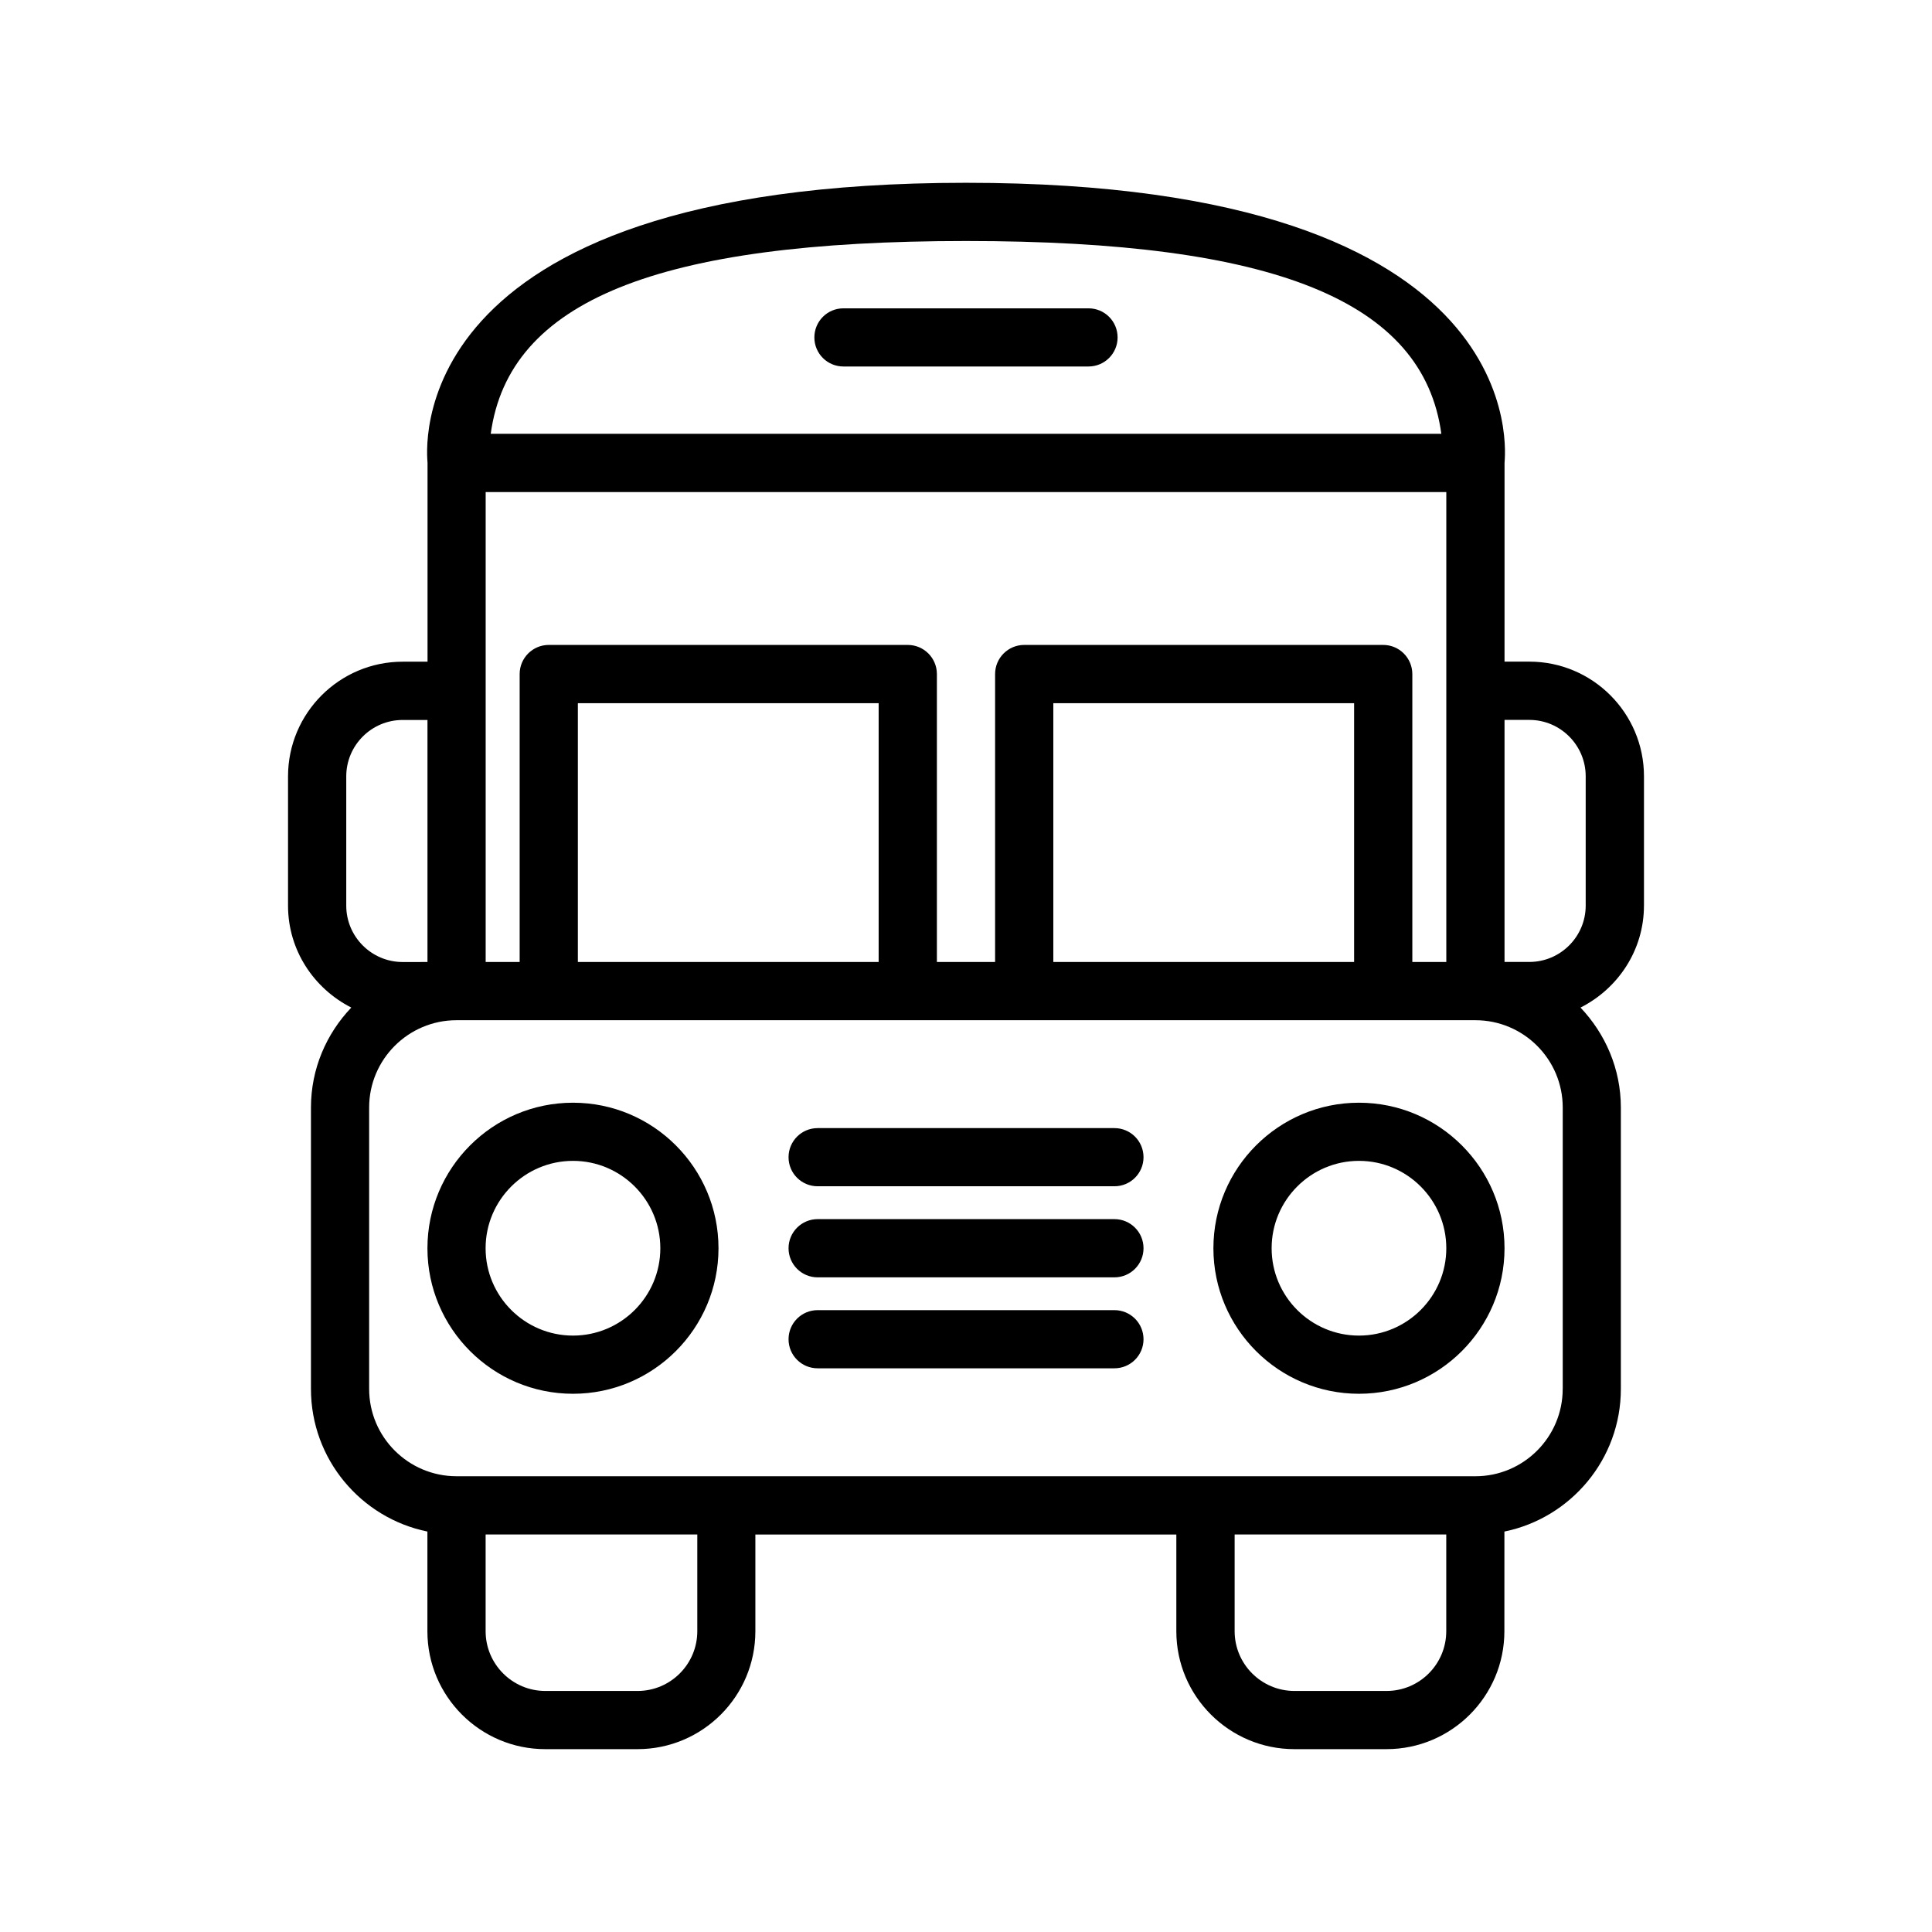
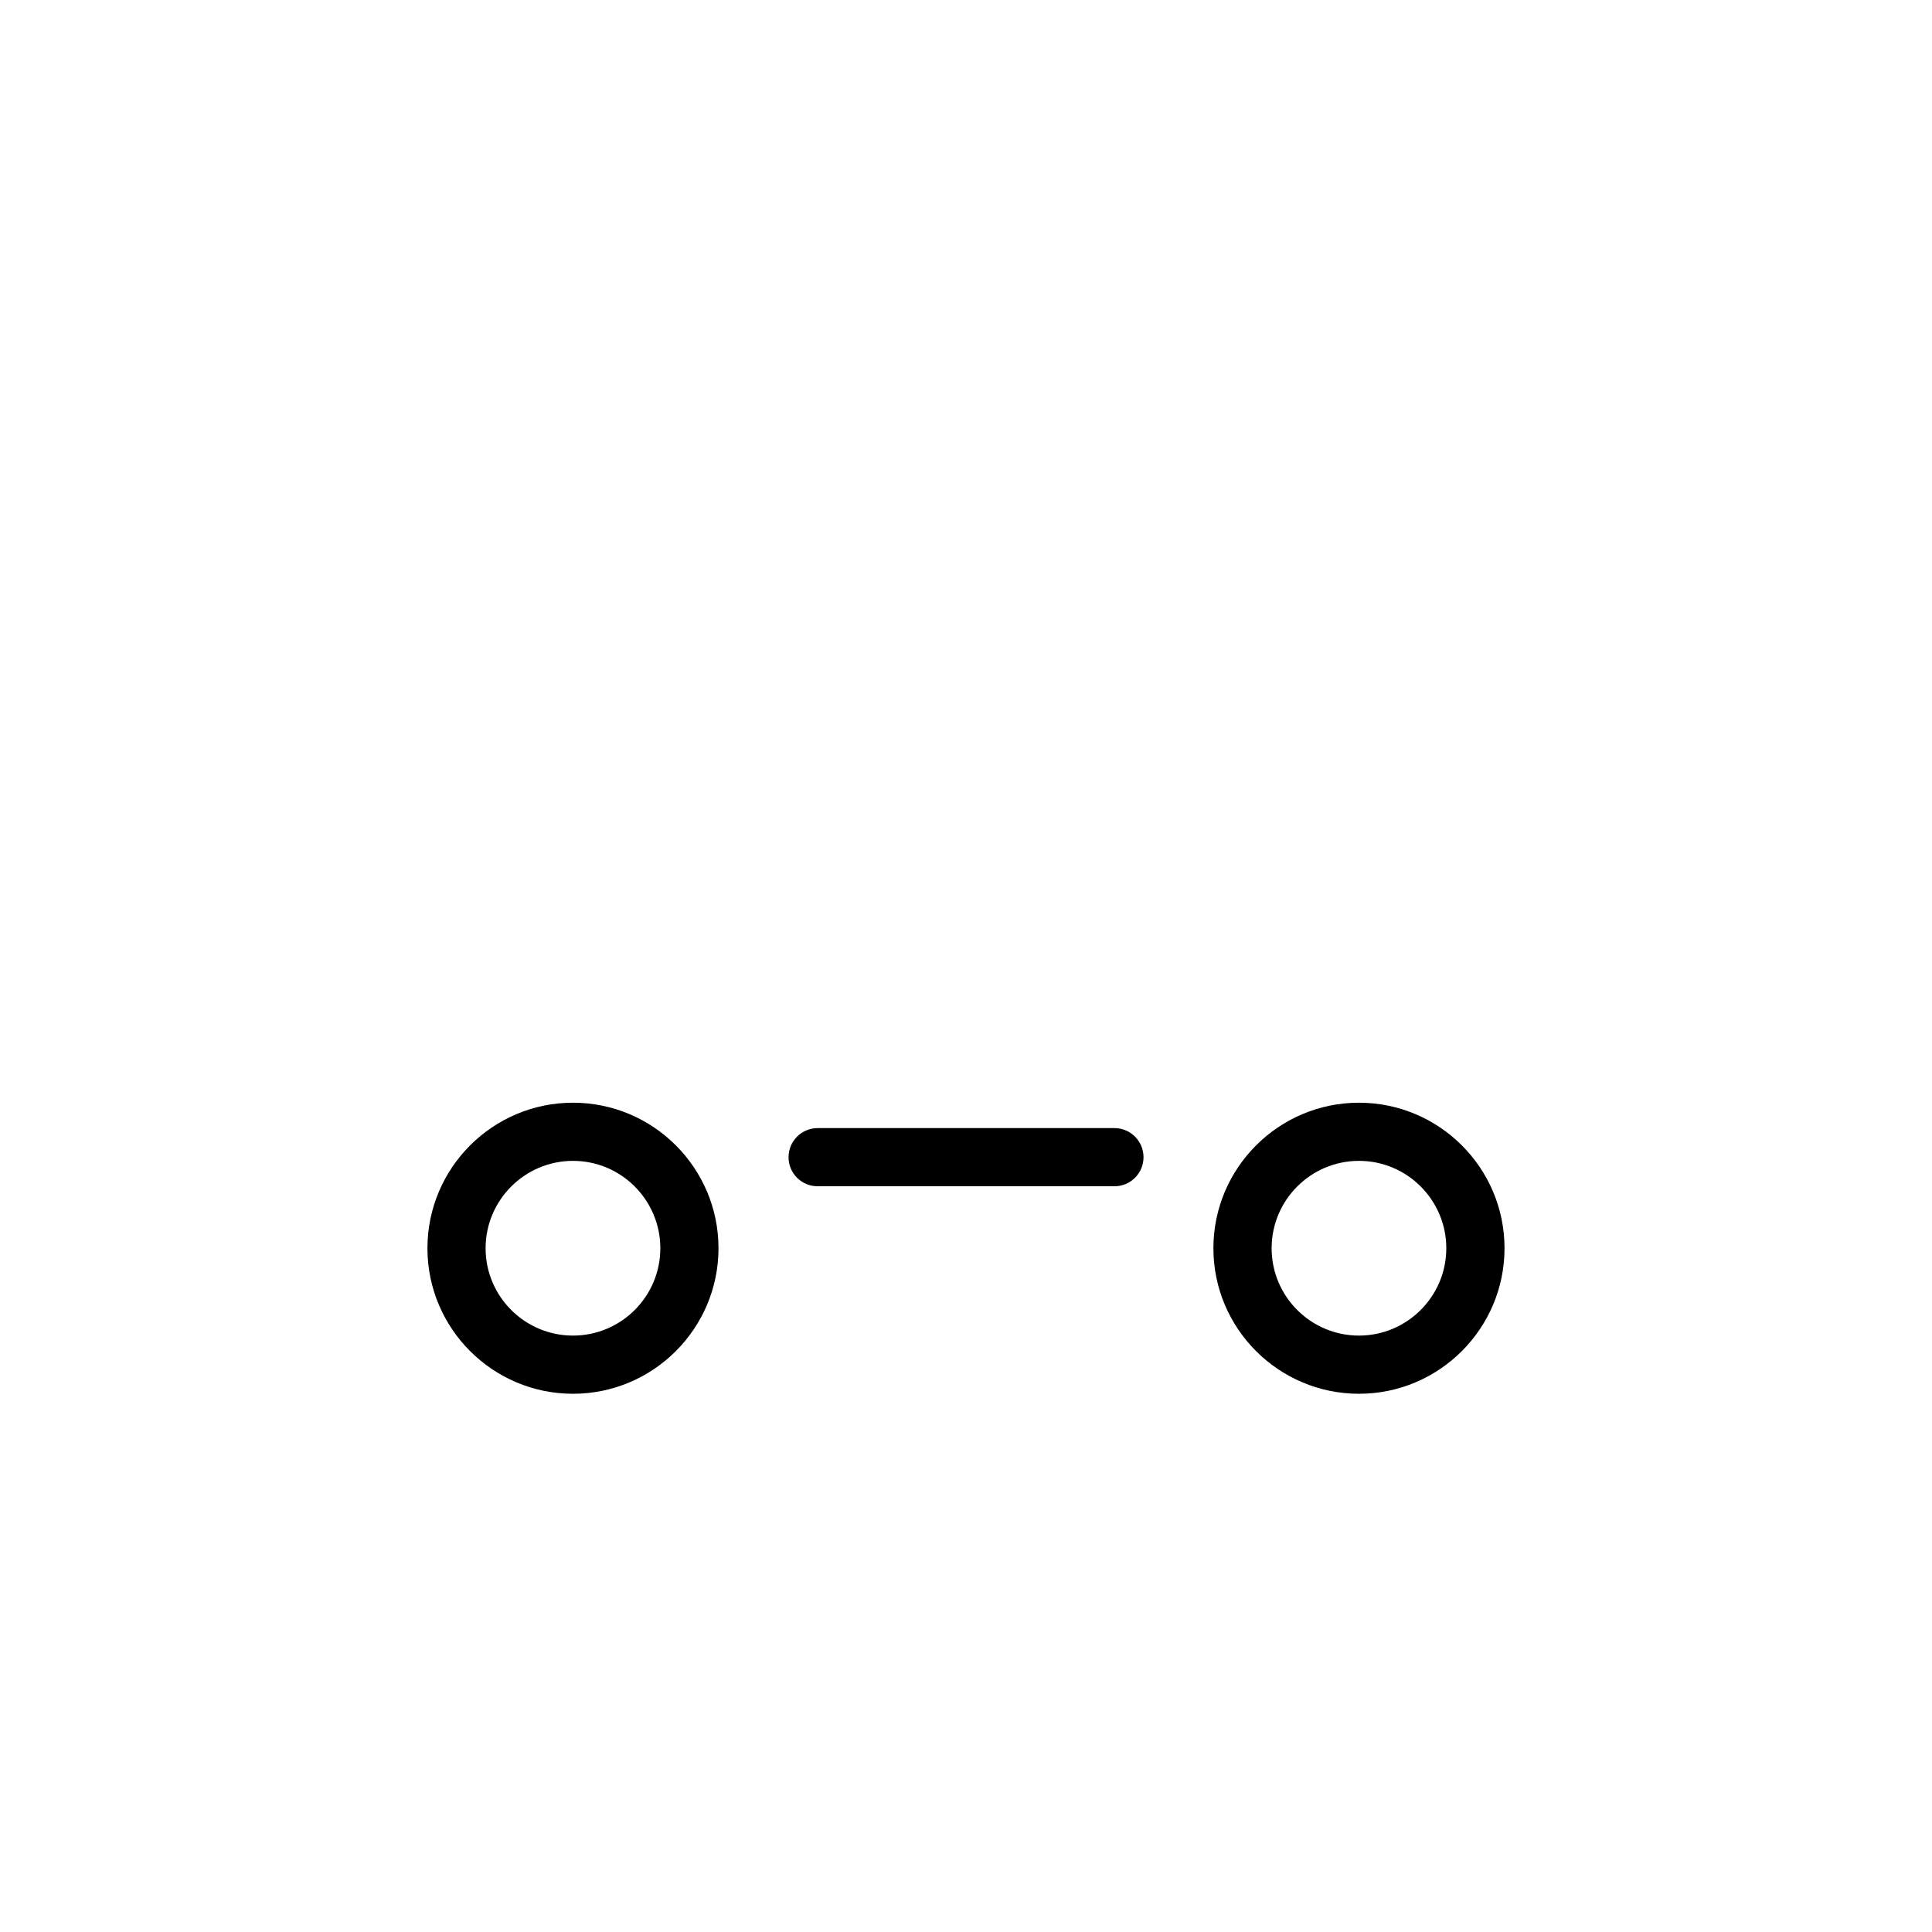
<svg xmlns="http://www.w3.org/2000/svg" fill="#000000" width="800px" height="800px" version="1.1" viewBox="144 144 512 512">
  <g>
    <path d="m295.85 436.23c-21.285 0-38.574 17.301-38.574 38.574 0 21.27 17.301 38.559 38.574 38.559 21.27 0 38.559-17.301 38.559-38.559 0-21.289-17.289-38.574-38.559-38.574zm0 61.715c-12.77 0-23.16-10.375-23.16-23.145s10.391-23.16 23.16-23.16c12.77 0 23.145 10.391 23.145 23.16s-10.375 23.145-23.145 23.145z" />
    <path d="m504.14 436.23c-21.285 0-38.574 17.301-38.574 38.574 0 21.27 17.301 38.559 38.574 38.559 21.27 0 38.574-17.301 38.574-38.559 0-21.289-17.305-38.574-38.574-38.574zm0 61.715c-12.77 0-23.145-10.375-23.145-23.145s10.375-23.16 23.145-23.16 23.145 10.391 23.145 23.16-10.391 23.145-23.145 23.145z" />
-     <path d="m579.67 384v-34.273c0-16.75-13.617-30.387-30.371-30.387h-6.582l0.004-52.664c0-1.387 9.383-74.234-142.72-74.234-152.09 0-142.7 72.848-142.7 74.234v52.68h-6.598c-16.734 0-30.371 13.617-30.371 30.387v34.273c0 11.824 6.879 21.98 16.766 27-6.598 6.926-10.691 16.215-10.691 26.512v74.562c0 18.625 13.273 34.211 30.859 37.785v26.418c0 17.254 14.012 31.25 31.234 31.25h24.449c17.238 0 31.234-14.012 31.234-31.25v-25.633h111.56v25.633c0 17.254 14.043 31.25 31.285 31.25h24.402c17.254 0 31.25-14.012 31.25-31.25l0.008-26.414c17.586-3.59 30.859-19.176 30.859-37.785v-74.562c0-10.281-4.109-19.57-10.691-26.512 9.934-5.027 16.812-15.195 16.812-27.02zm-156.53 14.941v-68.582h79.711v68.582zm87.43-84.027h-95.145c-4.266 0-7.715 3.465-7.715 7.715v76.312h-15.426v-76.312c0-4.266-3.465-7.715-7.715-7.715h-95.141c-4.266 0-7.715 3.465-7.715 7.715v76.312h-9.008v-124.54h254.58v124.54h-9.004v-76.312c-0.016-4.266-3.465-7.715-7.715-7.715zm-213.43 84.027v-68.582h79.711v68.582zm102.86-191.07c81.727 0 121.15 15.84 125.97 51.09h-251.92c4.801-35.254 44.223-51.09 125.95-51.09zm-164.24 141.87c0-8.234 6.707-14.941 14.941-14.941h6.582v64.141l-6.582 0.004c-8.234 0-14.941-6.707-14.941-14.926zm93.031 226.54c0 8.738-7.102 15.84-15.824 15.84h-24.449c-8.723 0-15.824-7.102-15.824-15.84v-25.633h56.098zm198.48 0c0 8.738-7.086 15.84-15.824 15.84h-24.402c-8.754 0-15.855-7.102-15.855-15.84v-25.633h56.082zm30.859-64.203c0 12.77-10.375 23.145-23.145 23.145l-270-0.004c-12.77 0-23.16-10.375-23.16-23.145v-74.562c0-12.77 10.391-23.145 23.16-23.145h270.01c12.77 0 23.145 10.375 23.145 23.145v74.566zm6.094-128.08c0 8.219-6.707 14.926-14.926 14.926h-6.582v-64.141h6.582c8.219 0 14.926 6.707 14.926 14.941z" />
    <path d="m439.33 442.96h-78.641c-4.266 0-7.715 3.449-7.715 7.715 0 4.266 3.449 7.699 7.715 7.699h78.641c4.266 0 7.715-3.449 7.715-7.699 0-4.269-3.449-7.715-7.715-7.715z" />
-     <path d="m439.33 467.08h-78.641c-4.266 0-7.715 3.465-7.715 7.715 0 4.266 3.449 7.715 7.715 7.715h78.641c4.266 0 7.715-3.449 7.715-7.715s-3.449-7.715-7.715-7.715z" />
-     <path d="m439.33 491.2h-78.641c-4.266 0-7.715 3.449-7.715 7.715s3.449 7.699 7.715 7.699h78.641c4.266 0 7.715-3.449 7.715-7.699 0-4.266-3.449-7.715-7.715-7.715z" />
-     <path d="m432.46 225.71h-64.945c-4.266 0-7.699 3.449-7.699 7.715s3.449 7.699 7.699 7.699h64.945c4.266 0 7.715-3.449 7.715-7.699 0-4.281-3.445-7.715-7.715-7.715z" />
  </g>
</svg>